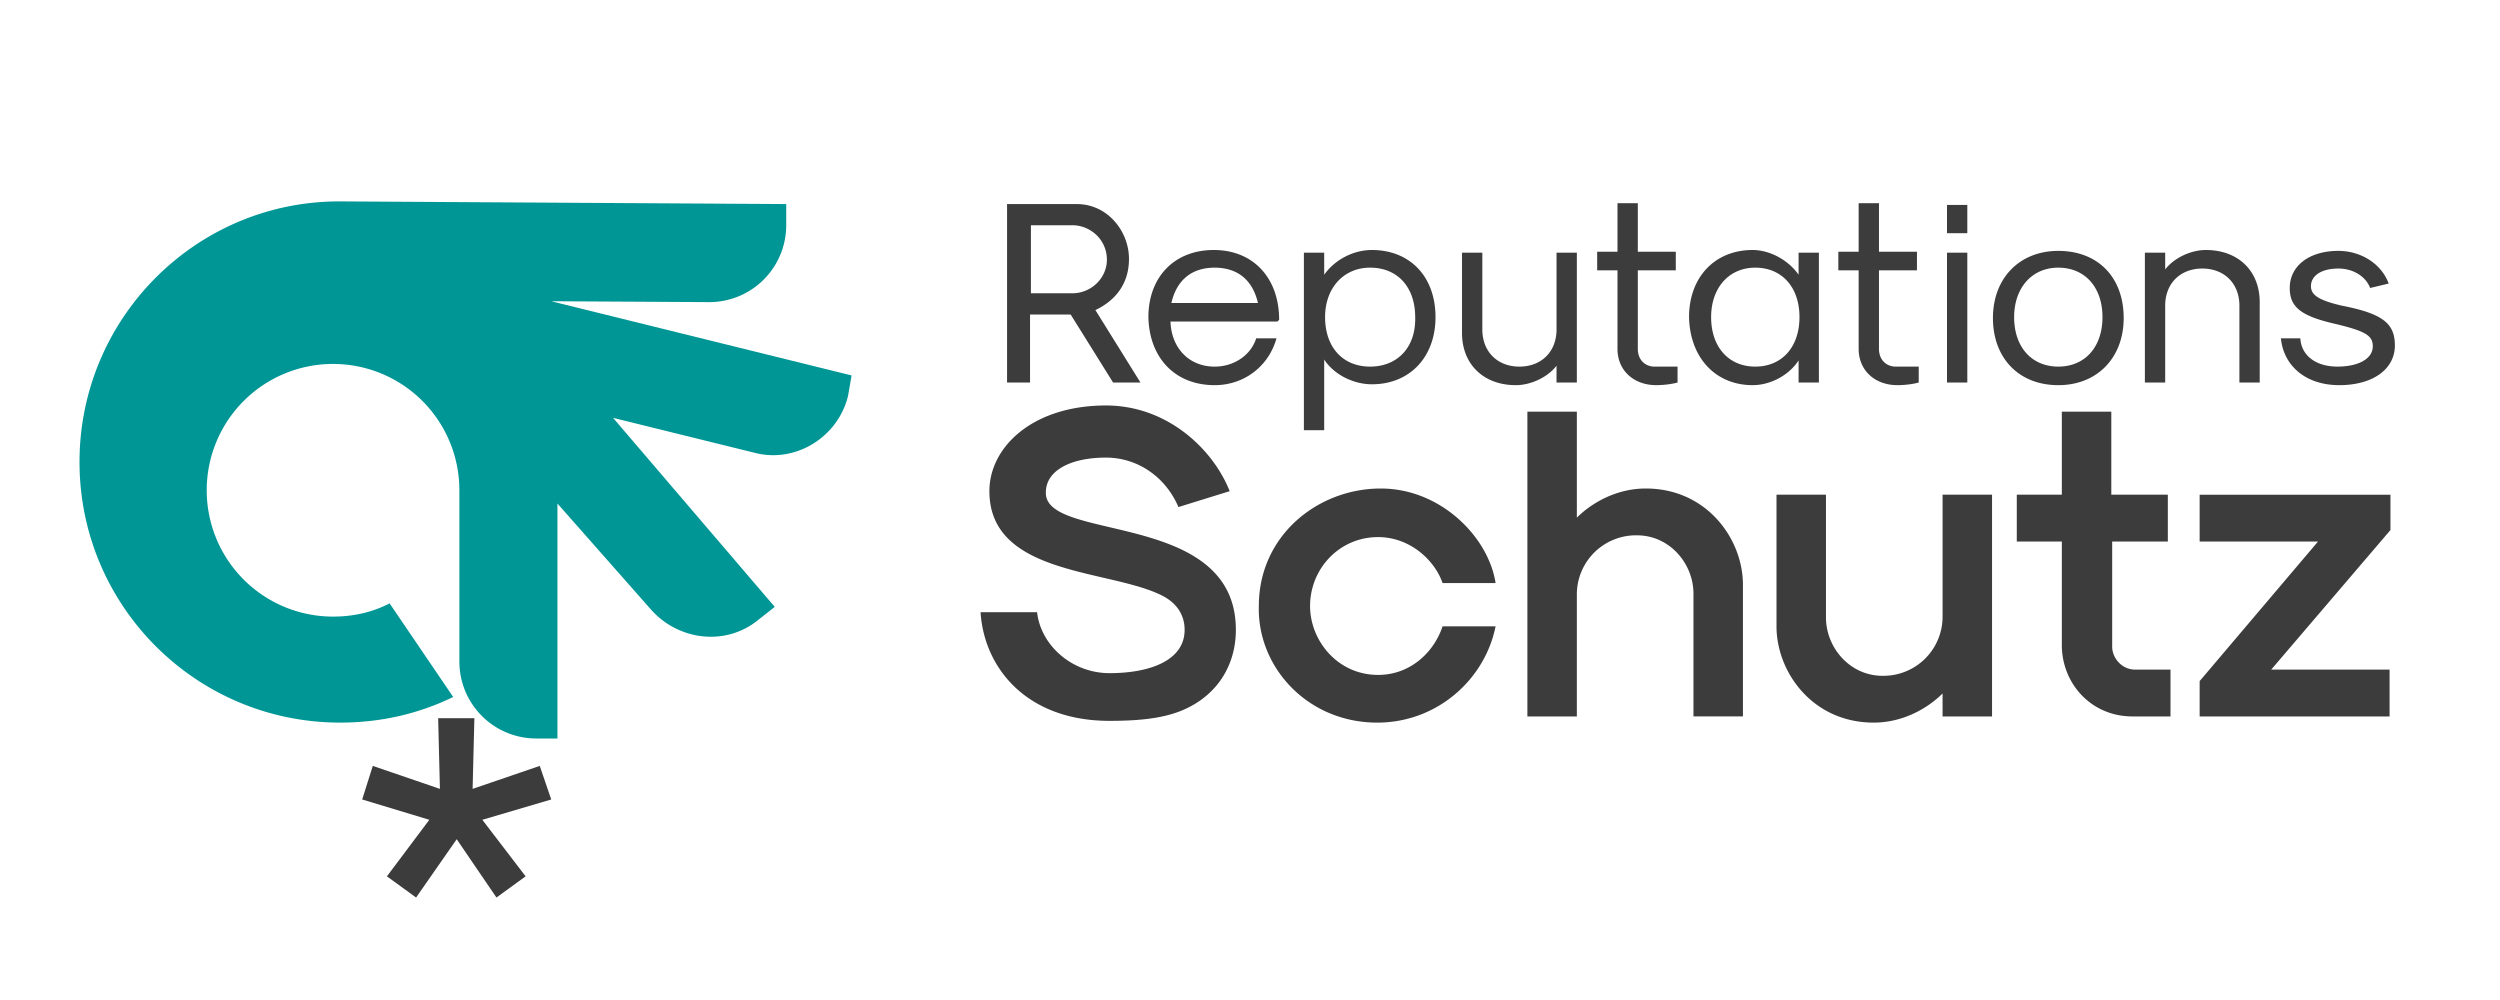
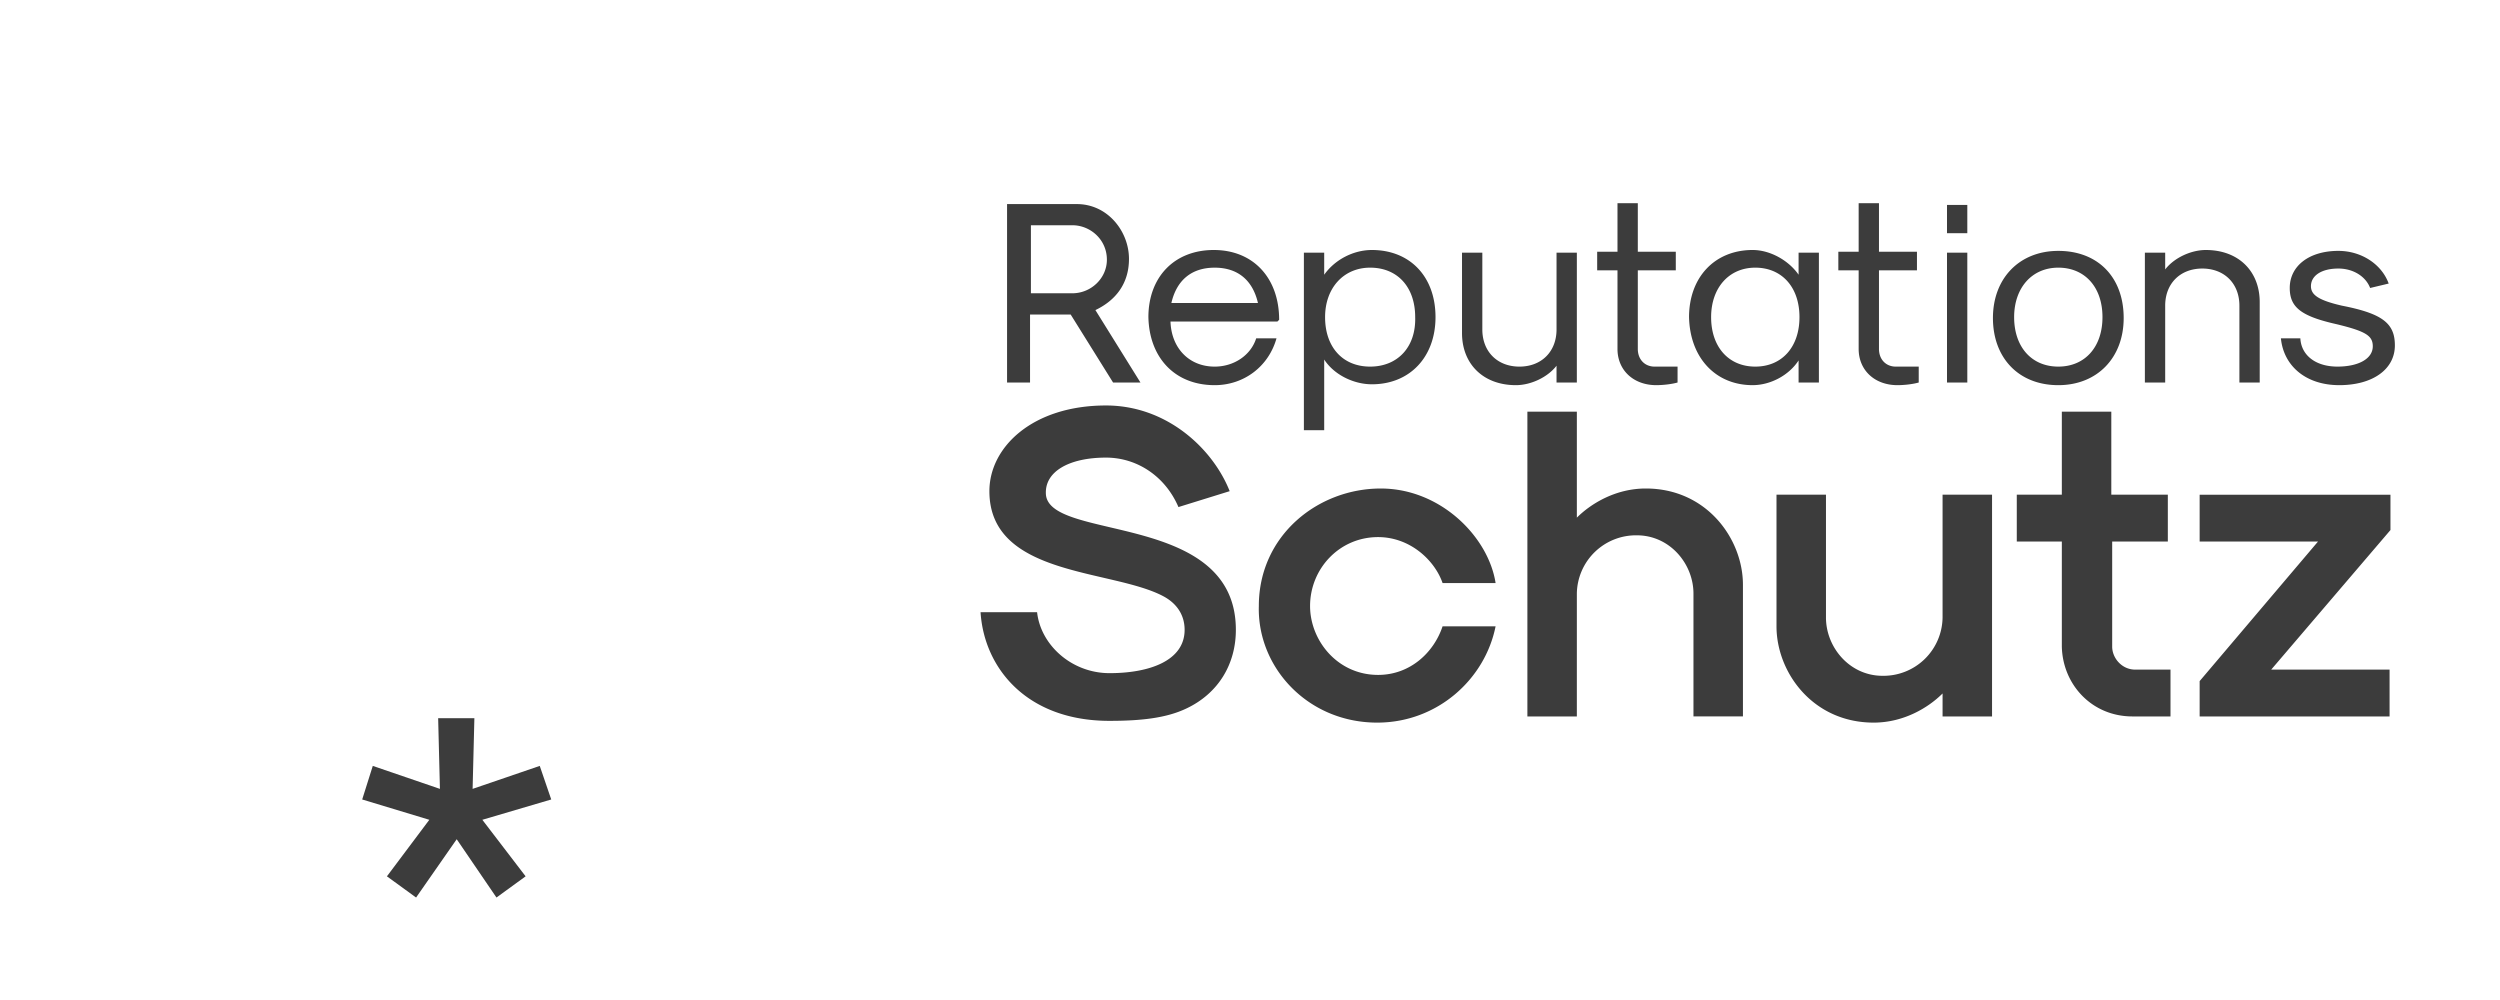
<svg xmlns="http://www.w3.org/2000/svg" width="200" height="80" fill="none">
-   <path fill-rule="evenodd" clip-rule="evenodd" d="M27.138 16.113h.282l35.478.212v1.696a6.153 6.153 0 01-6.149 6.149l-12.65-.071 24.028 5.936-.282 1.626c-.778 3.25-4.1 5.37-7.35 4.593l-11.45-2.826L61.98 48.55l-1.343 1.06c-2.615 2.12-6.431 1.626-8.622-.918l-7.42-8.41V59.08h-1.697a6.153 6.153 0 01-6.148-6.148v-13.71a10.104 10.104 0 00-10.106-10.106 10.104 10.104 0 00-10.106 10.106 10.104 10.104 0 0010.106 10.106c1.626 0 3.18-.354 4.523-1.06l5.088 7.49c-2.756 1.344-5.795 2.05-9.045 2.05-11.52 0-20.849-9.328-20.849-20.848s9.329-20.848 20.778-20.848z" fill="#009696" />
  <path fill-rule="evenodd" clip-rule="evenodd" d="M175.901 57.315h15.265v-3.746h-9.47l9.541-11.166v-2.827h-15.265v3.746h9.47l-9.47 11.166v2.827h-.071zm-53.71 0h3.957V47.49a4.73 4.73 0 014.806-4.664c2.615 0 4.523 2.261 4.523 4.664v9.824h3.958v-10.53c0-3.675-2.898-7.704-7.774-7.704-2.403 0-4.382 1.202-5.513 2.332v-8.48h-3.957v24.382zm-33.428.353c2.474 0 4.523-.212 6.149-.99 2.544-1.2 3.957-3.533 3.957-6.29 0-9.47-14.84-7.066-15.194-10.812-.141-1.837 1.837-2.968 4.806-2.968 2.473 0 4.735 1.484 5.795 3.957l4.099-1.272c-1.343-3.392-5.018-6.855-9.894-6.855-5.866 0-9.329 3.322-9.329 6.855 0 6.855 9.823 6.22 13.922 8.41 1.06.566 1.696 1.484 1.696 2.686 0 2.473-2.826 3.463-6.007 3.463-3.039 0-5.512-2.262-5.795-4.877h-4.523c.283 4.453 3.675 8.693 10.318 8.693zm21.414.141c4.805 0 8.622-3.463 9.47-7.703h-4.241c-.706 2.12-2.614 3.887-5.159 3.887-3.251 0-5.441-2.756-5.441-5.512 0-2.969 2.332-5.513 5.441-5.513 2.545 0 4.523 1.838 5.159 3.675h4.241c-.566-3.675-4.382-7.562-9.188-7.562-5.017 0-9.752 3.746-9.752 9.4-.142 4.876 3.887 9.328 9.47 9.328zm49.187-18.233h-3.958v9.823a4.729 4.729 0 01-4.805 4.665c-2.615 0-4.523-2.262-4.523-4.665v-9.823h-3.958v10.53c0 3.675 2.898 7.703 7.774 7.703 2.403 0 4.382-1.201 5.512-2.332v1.838h3.958V39.576zm11.237 17.739h3.039v-3.746h-2.827c-1.06 0-1.838-.919-1.838-1.838v-8.41h4.452v-3.745h-4.522v-6.643h-3.958v6.643h-3.604v3.746h3.604v8.41c.071 3.038 2.403 5.583 5.654 5.583zM80.565 30.6h1.838v-5.44h3.25l3.393 5.442h2.19l-3.604-5.795c1.626-.778 2.686-2.12 2.686-4.1 0-2.19-1.696-4.38-4.17-4.38h-5.583V30.6zm1.908-7.137V18.02h3.322c1.413 0 2.756 1.131 2.756 2.756 0 1.485-1.272 2.686-2.756 2.686h-3.322zm14.7 7.35c2.332 0 4.311-1.484 4.947-3.746h-1.625c-.424 1.343-1.767 2.262-3.322 2.262-2.05 0-3.463-1.485-3.534-3.605h8.552l.141-.141c0-3.321-2.049-5.583-5.23-5.583-3.18 0-5.23 2.19-5.23 5.371.071 3.25 2.12 5.442 5.301 5.442zM93.71 24.24c.424-1.837 1.626-2.827 3.463-2.827 1.837 0 3.039.99 3.463 2.827H93.71zm10.601 10.177h1.625v-5.654c.778 1.202 2.332 1.98 3.817 1.98 3.038 0 5.088-2.192 5.088-5.372 0-3.25-2.05-5.371-5.088-5.371-1.485 0-2.969.777-3.817 1.979v-1.767h-1.625v14.205zm5.3-5.088c-2.191 0-3.604-1.555-3.604-3.958 0-2.332 1.484-3.958 3.604-3.958 2.191 0 3.604 1.555 3.604 3.958.071 2.403-1.413 3.958-3.604 3.958zm16.537-9.117h-1.625v6.148c0 1.767-1.202 2.969-2.968 2.969-1.767 0-2.968-1.202-2.968-2.969v-6.148h-1.626v6.431c0 2.474 1.696 4.17 4.311 4.17 1.201 0 2.544-.636 3.251-1.555v1.343h1.625V20.212zm6.361 10.6c.494 0 1.201-.07 1.696-.211v-1.272h-1.838c-.777 0-1.342-.566-1.342-1.414v-6.29h3.039v-1.484h-3.039v-3.887h-1.626v3.887h-1.625v1.484h1.625v6.29c0 1.696 1.272 2.898 3.11 2.898zm7.703 0c1.413 0 2.897-.777 3.675-1.978V30.6h1.625V20.212h-1.625v1.767c-.778-1.13-2.262-1.979-3.675-1.979-3.039 0-5.088 2.19-5.088 5.371.07 3.25 2.12 5.442 5.088 5.442zm.212-1.483c-2.12 0-3.534-1.555-3.534-3.958 0-2.332 1.414-3.958 3.534-3.958s3.534 1.555 3.534 3.958c0 2.403-1.414 3.958-3.534 3.958zm11.378 1.484c.495 0 1.201-.07 1.696-.212v-1.272h-1.837c-.778 0-1.343-.566-1.343-1.414v-6.29h3.039v-1.484h-3.039v-3.887h-1.625v3.887h-1.626v1.484h1.626v6.29c0 1.696 1.272 2.898 3.109 2.898zm3.958-12.156h1.625v-2.261h-1.625v2.261zm0 11.944h1.625V20.212h-1.625v10.389zm8.904.212c3.11 0 5.23-2.191 5.23-5.371 0-3.251-2.05-5.371-5.23-5.371-3.109 0-5.229 2.19-5.229 5.37s2.049 5.372 5.229 5.372zm0-1.484c-2.12 0-3.533-1.555-3.533-3.958 0-2.332 1.413-3.958 3.533-3.958s3.534 1.555 3.534 3.958c0 2.403-1.414 3.958-3.534 3.958zm6.926 1.272h1.625v-6.149c0-1.767 1.202-2.968 2.969-2.968 1.766 0 2.968 1.201 2.968 2.968v6.149h1.625V24.17c0-2.474-1.696-4.17-4.311-4.17-1.201 0-2.544.636-3.251 1.555v-1.343h-1.625v10.389zm15.548.212c2.685 0 4.452-1.272 4.452-3.18 0-1.767-.989-2.545-4.24-3.18-1.838-.425-2.474-.849-2.474-1.555 0-.849.848-1.414 2.191-1.414 1.201 0 2.191.636 2.544 1.555l1.484-.354c-.565-1.554-2.19-2.614-4.028-2.614-2.332 0-3.887 1.201-3.887 2.968 0 1.555.919 2.261 3.746 2.897 2.332.566 2.897.92 2.897 1.767 0 .99-1.13 1.626-2.827 1.626-1.766 0-2.897-.92-2.968-2.262h-1.555c.212 2.191 1.979 3.746 4.665 3.746zM36.537 67.138l-3.25 4.664-2.333-1.696 3.392-4.523-5.37-1.625.847-2.686 5.371 1.838-.141-5.654h2.898l-.142 5.654 5.371-1.838.919 2.686-5.512 1.625 3.462 4.523-2.332 1.696-3.18-4.664z" fill="#3C3C3C" />
</svg>